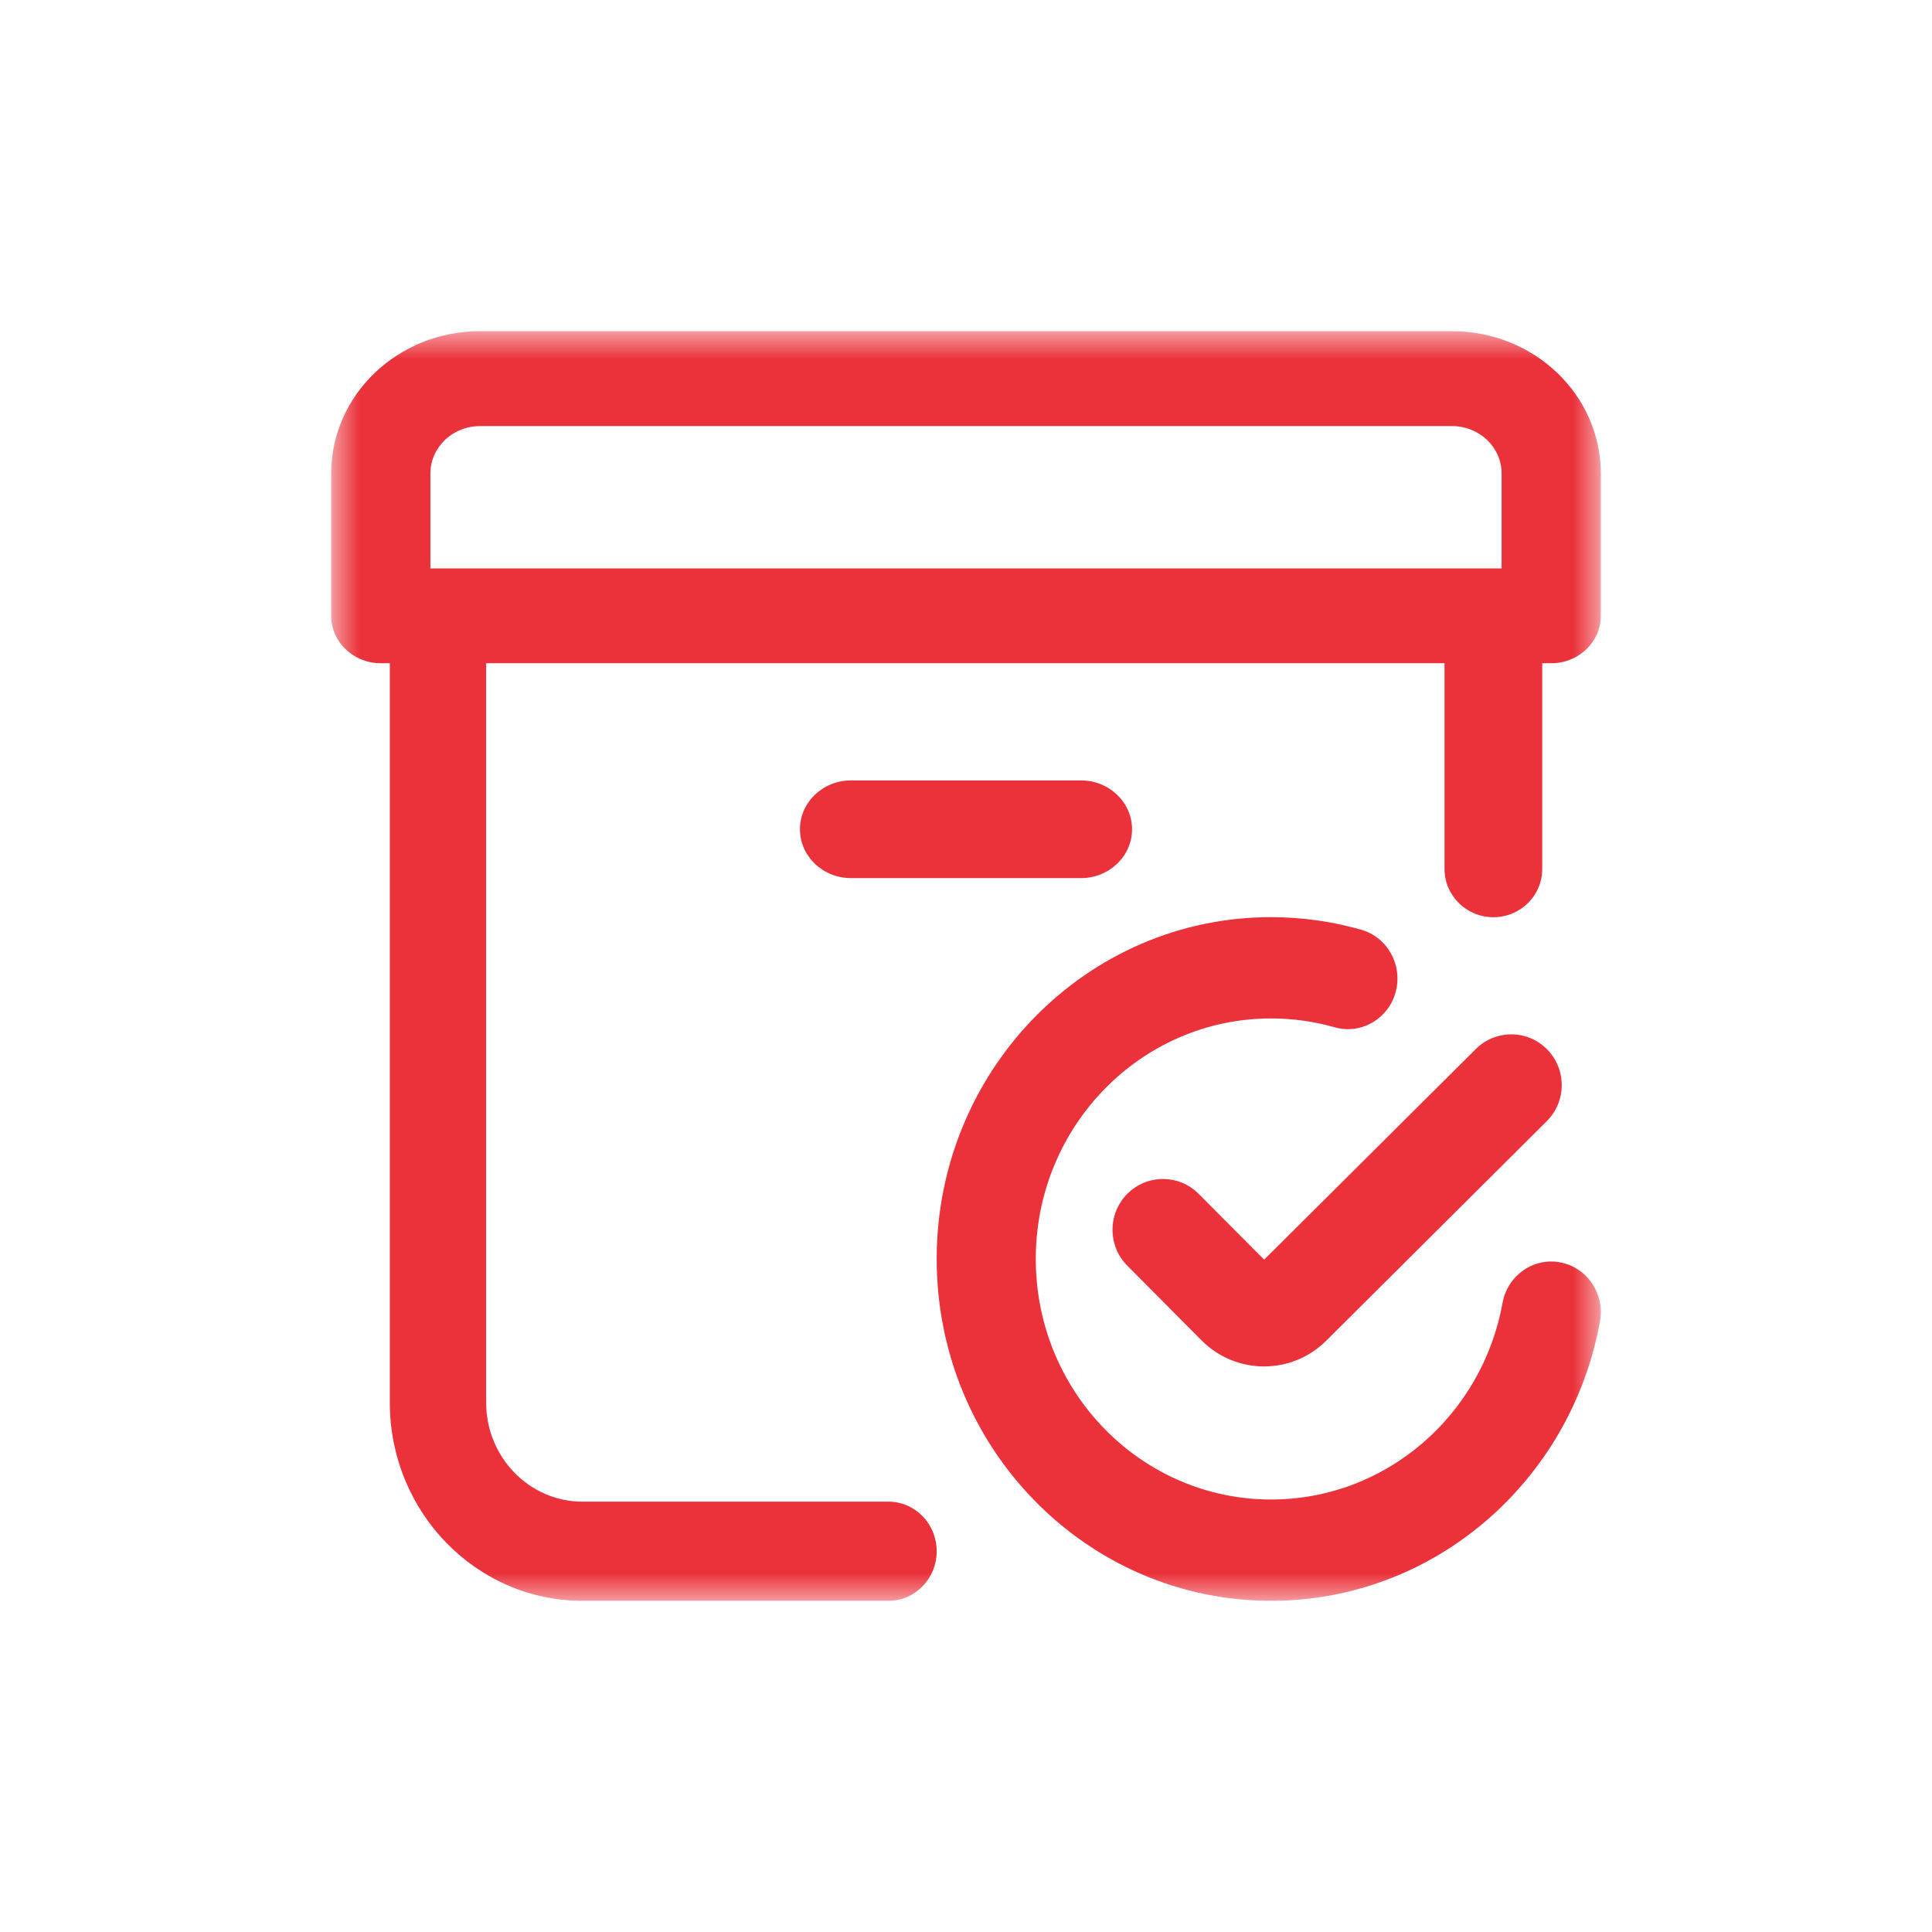
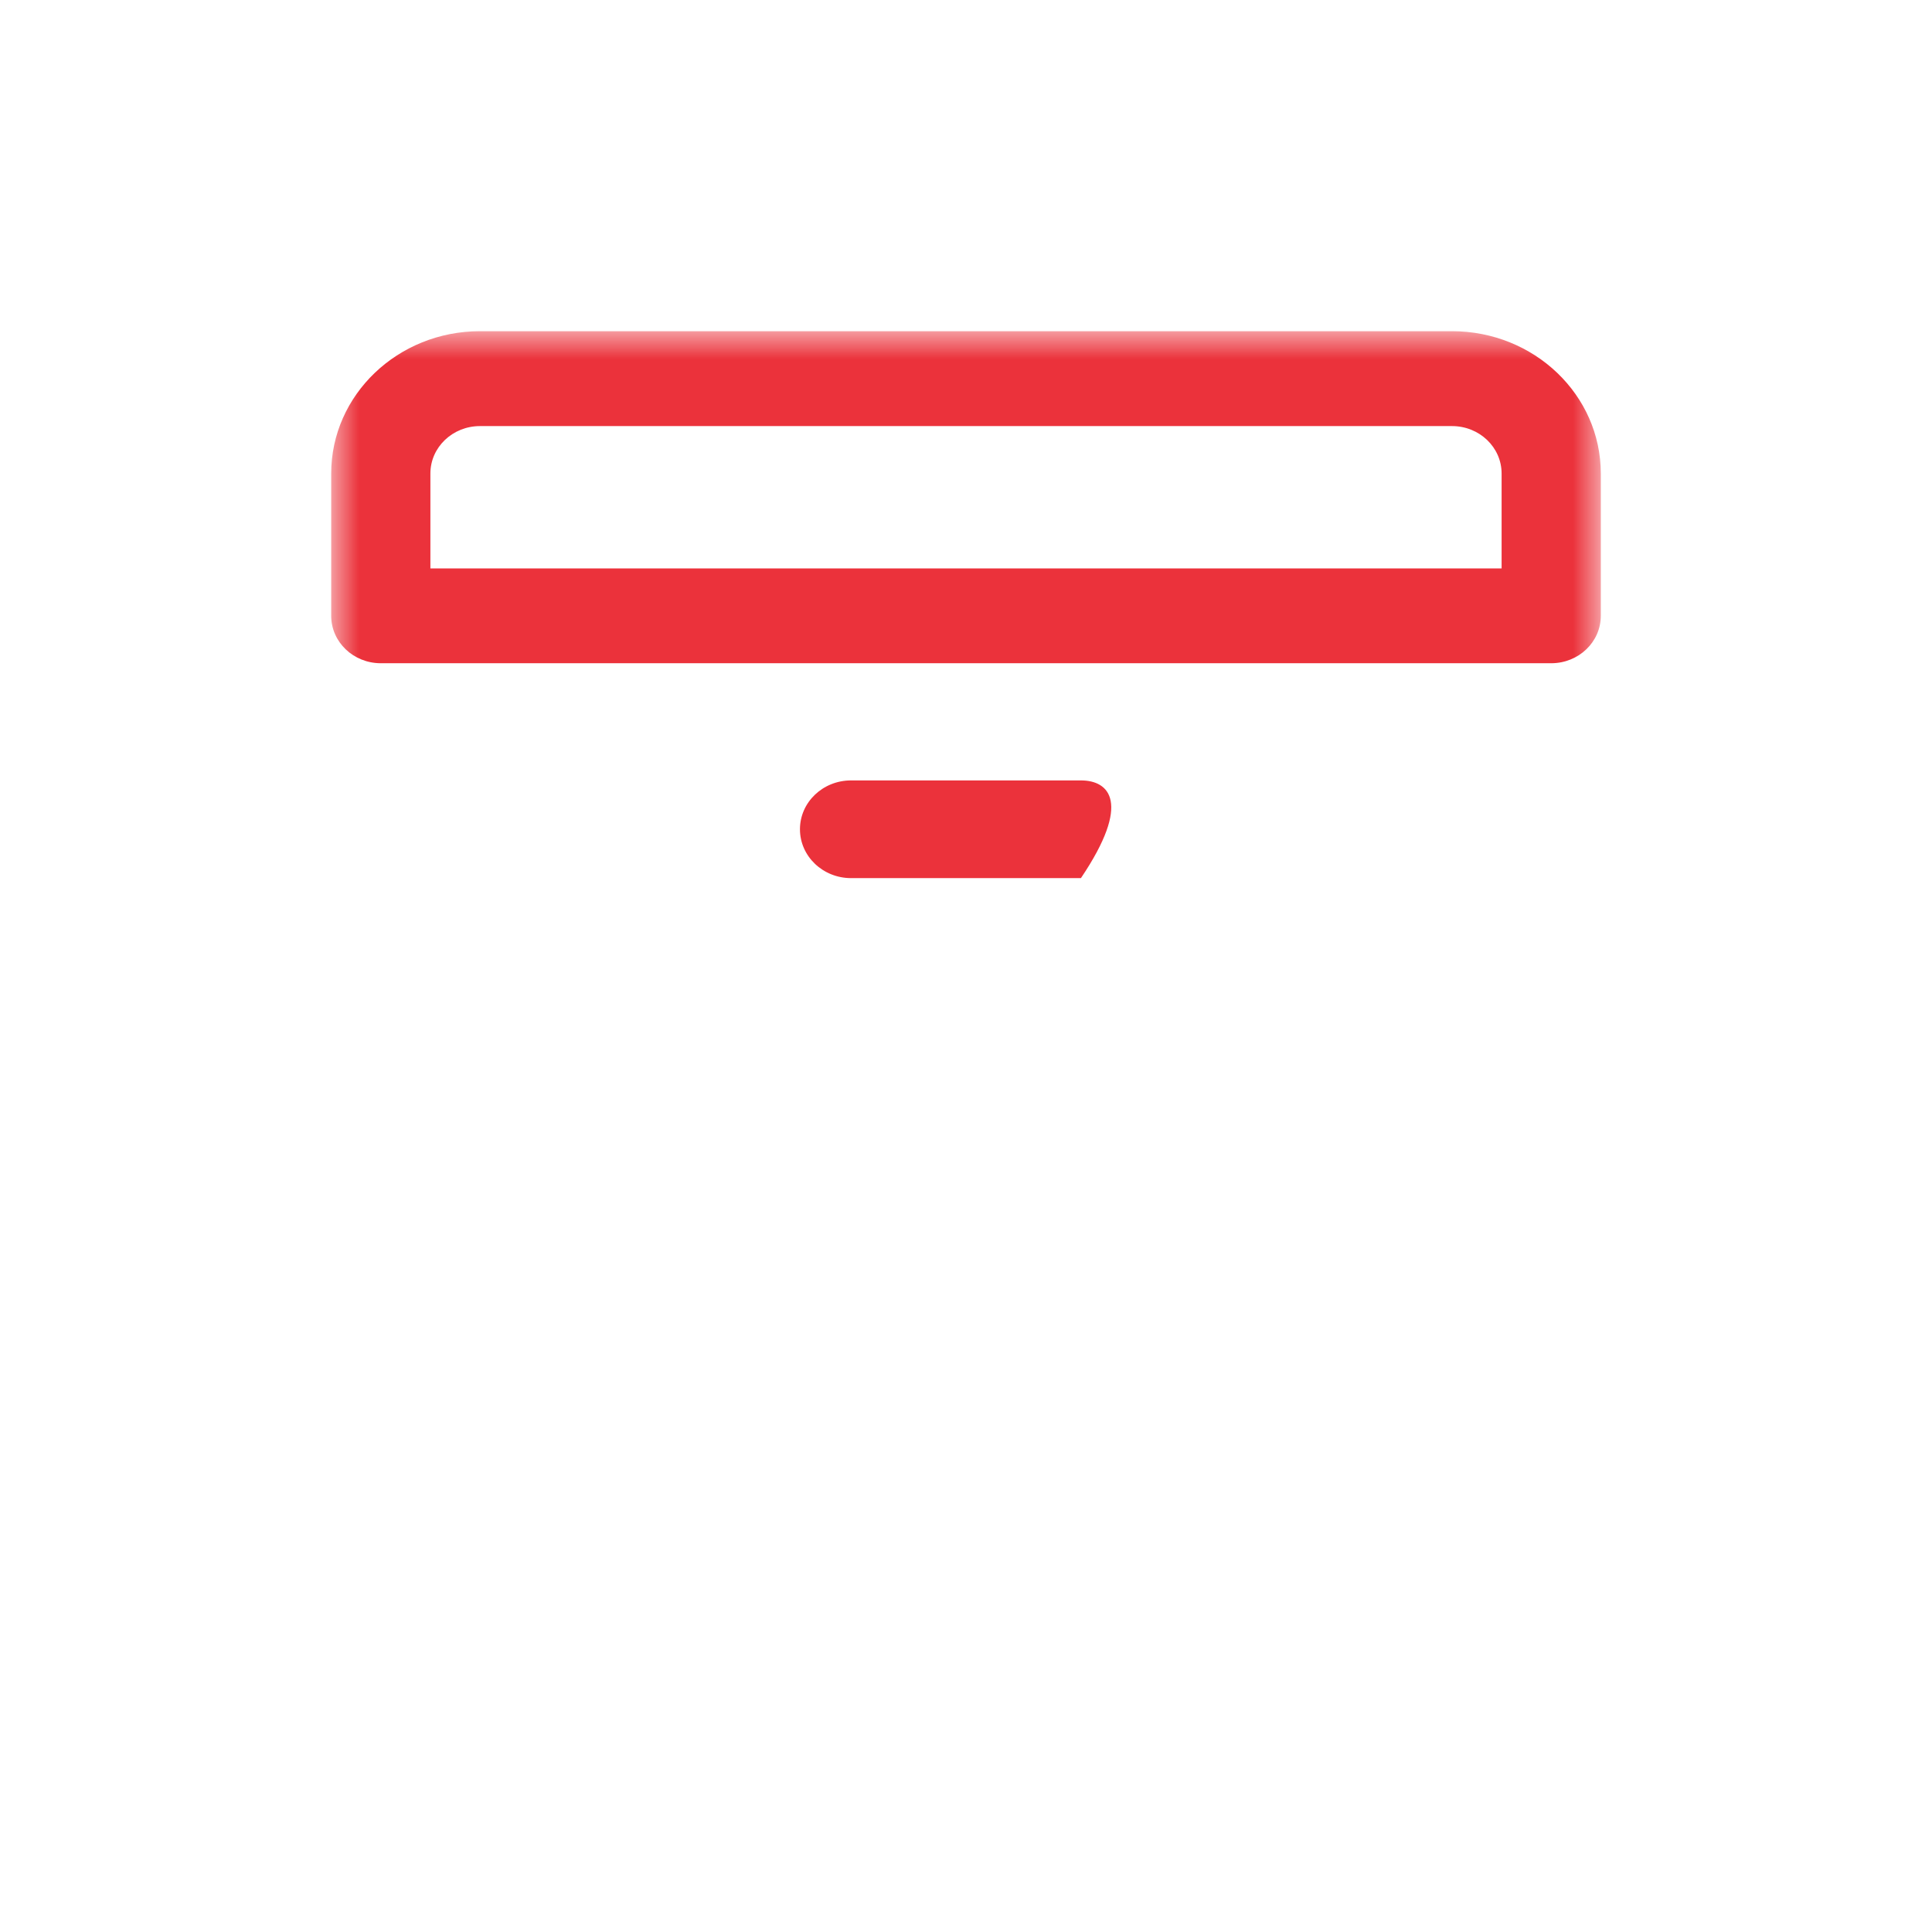
<svg xmlns="http://www.w3.org/2000/svg" width="35" height="35" viewBox="0 0 35 35" fill="none">
  <mask id="mask0_190_778" style="mask-type:luminance" maskUnits="userSpaceOnUse" x="6" y="6" width="23" height="23">
    <path d="M6 6H29V29H6V6Z" fill="white" />
  </mask>
  <g mask="url(#mask0_190_778)">
-     <path fill-rule="evenodd" clip-rule="evenodd" d="M16.969 22.808C16.969 26.228 19.682 29 23.027 29C25.996 29 28.465 26.818 28.985 23.937C29.075 23.439 28.753 22.961 28.265 22.869C27.778 22.777 27.31 23.106 27.22 23.605C26.854 25.631 25.115 27.165 23.027 27.165C20.673 27.165 18.764 25.214 18.764 22.808C18.764 20.401 20.673 18.45 23.027 18.45C23.427 18.45 23.812 18.506 24.177 18.61C24.655 18.747 25.15 18.461 25.283 17.973C25.416 17.485 25.137 16.979 24.66 16.843C24.14 16.695 23.592 16.615 23.027 16.615C19.682 16.615 16.969 19.388 16.969 22.808Z" fill="#EB323B" />
-     <path fill-rule="evenodd" clip-rule="evenodd" d="M24.026 24.288C24.026 24.288 24.026 24.288 24.026 24.288L28.021 20.311C28.38 19.954 28.383 19.372 28.028 19.011C27.673 18.65 27.094 18.647 26.735 19.005L22.901 22.82L21.715 21.628C21.358 21.269 20.779 21.269 20.422 21.628C20.065 21.988 20.065 22.57 20.422 22.929L21.768 24.283C22.391 24.909 23.4 24.911 24.026 24.288Z" fill="#EB323B" />
-     <path fill-rule="evenodd" clip-rule="evenodd" d="M27.054 16.616C27.543 16.616 27.939 16.225 27.939 15.744V11.472C27.939 10.99 27.543 10.6 27.054 10.6C26.566 10.6 26.169 10.99 26.169 11.472V15.744C26.169 16.225 26.566 16.616 27.054 16.616Z" fill="#EB323B" />
-     <path fill-rule="evenodd" clip-rule="evenodd" d="M10.553 27.204C9.589 27.204 8.807 26.4 8.807 25.409V11.852C8.807 11.356 8.417 10.954 7.934 10.954C7.452 10.954 7.062 11.356 7.062 11.852V25.409C7.062 27.392 8.625 29 10.553 29H16.096C16.578 29 16.969 28.598 16.969 28.102C16.969 27.606 16.578 27.204 16.096 27.204H10.553Z" fill="#EB323B" />
    <path fill-rule="evenodd" clip-rule="evenodd" d="M6 11.156C6 11.631 6.402 12.015 6.898 12.015H28.102C28.598 12.015 29 11.631 29 11.156V8.578C29 7.154 27.793 6 26.305 6H8.695C7.207 6 6 7.154 6 8.578V11.156ZM7.797 10.297V8.578C7.797 8.103 8.199 7.719 8.695 7.719H26.305C26.801 7.719 27.203 8.103 27.203 8.578V10.297H7.797Z" fill="#EB323B" />
-     <path fill-rule="evenodd" clip-rule="evenodd" d="M14.492 15.023C14.492 15.511 14.906 15.908 15.418 15.908H19.582C20.093 15.908 20.508 15.511 20.508 15.023C20.508 14.534 20.093 14.138 19.582 14.138H15.418C14.906 14.138 14.492 14.534 14.492 15.023Z" fill="#EB323B" />
+     <path fill-rule="evenodd" clip-rule="evenodd" d="M14.492 15.023C14.492 15.511 14.906 15.908 15.418 15.908H19.582C20.508 14.534 20.093 14.138 19.582 14.138H15.418C14.906 14.138 14.492 14.534 14.492 15.023Z" fill="#EB323B" />
  </g>
</svg>